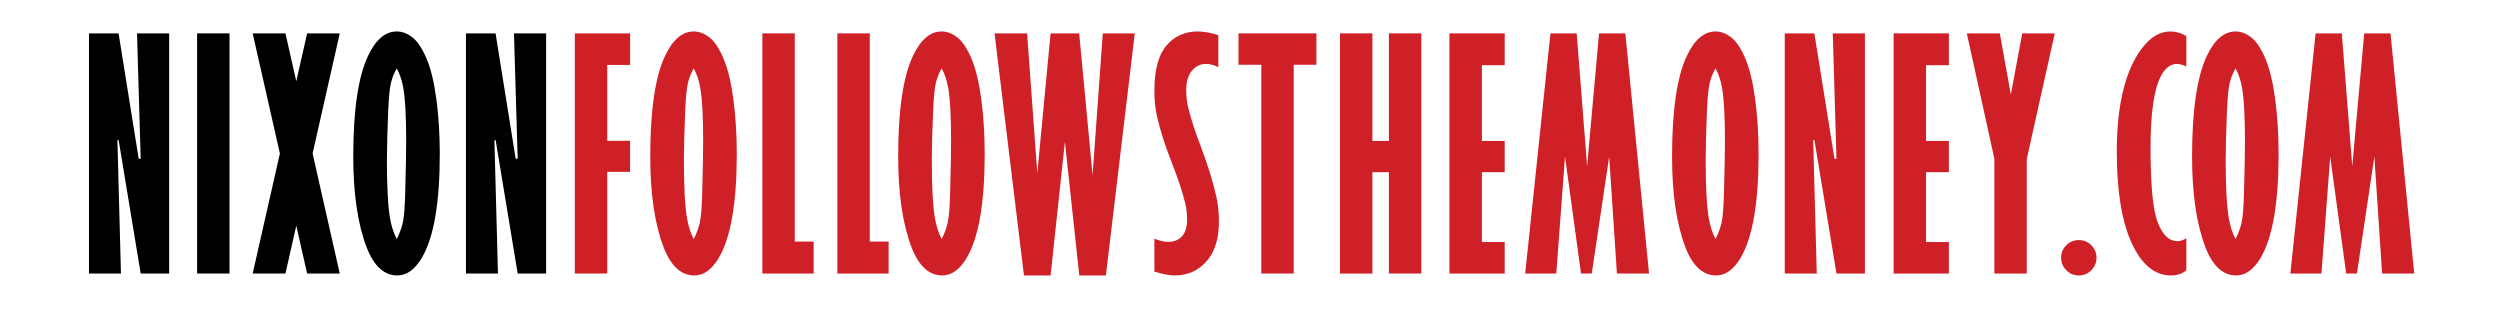
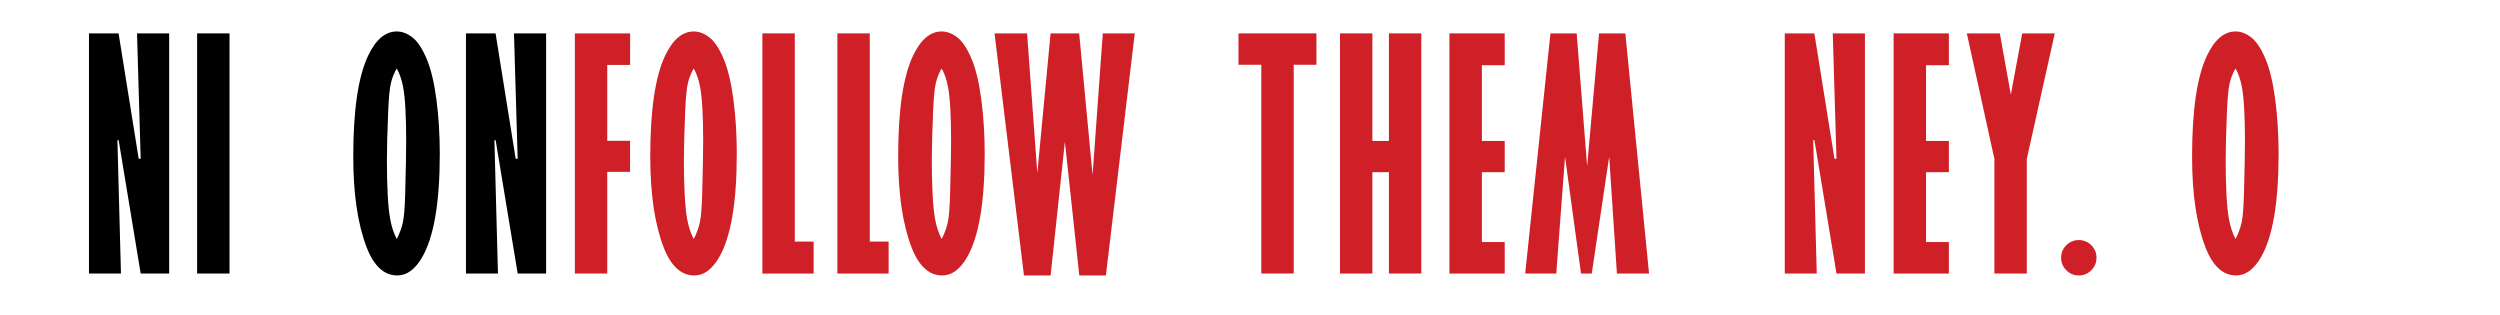
<svg xmlns="http://www.w3.org/2000/svg" version="1.1" id="Layer_1" x="0px" y="0px" viewBox="0 0 662.82 83.56" style="enable-background:new 0 0 662.82 83.56;" xml:space="preserve">
  <style type="text/css">
	.st0{fill:#CF2027;}
</style>
  <g>
    <path d="M23.59,8.85h7.85l5.33,33.24h0.53L36.33,8.85h8.52v63.67H37.3l-5.84-35.35h-0.33l0.94,35.35h-8.48V8.85z" />
    <path d="M52.26,8.85h8.59v63.67h-8.59V8.85z" />
-     <path d="M66.99,8.85h8.69l2.87,12.69l2.88-12.69h8.65l-7.2,31.84l7.2,31.84h-8.65l-2.88-12.69l-2.87,12.69h-8.69l7.22-31.84   L66.99,8.85z" />
    <path d="M93.66,41.51c0-12.29,1.31-21.21,3.95-26.76c2.03-4.27,4.56-6.41,7.58-6.41c1.41,0,2.79,0.52,4.14,1.56   c1.35,1.04,2.6,2.91,3.75,5.61c1.15,2.7,2.02,6.3,2.62,10.82c0.6,4.52,0.9,9.34,0.9,14.47c0,12.97-1.58,22.14-4.73,27.5   c-1.85,3.15-4.02,4.73-6.52,4.73c-3.52,0-6.24-2.5-8.16-7.5C94.83,59.36,93.66,51.35,93.66,41.51z M105.19,18.15   c-0.68,1.15-1.19,2.4-1.52,3.77c-0.34,1.37-0.59,3.82-0.74,7.36c-0.23,5.57-0.35,9.96-0.35,13.16c0,7.21,0.29,12.41,0.86,15.59   c0.36,2.03,0.95,3.82,1.76,5.35c0.75-1.51,1.29-2.96,1.6-4.36c0.31-1.39,0.52-3.85,0.62-7.36c0.18-6.51,0.27-11.26,0.27-14.26   c0-6.69-0.27-11.48-0.82-14.38C106.5,21.1,105.94,19.47,105.19,18.15z" />
    <path d="M123.54,8.85h7.85l5.33,33.24h0.53l-0.98-33.24h8.52v63.67h-7.54l-5.84-35.35h-0.33l0.94,35.35h-8.48V8.85z" />
    <path class="st0" d="M152.41,8.85h14.65v8.36H161v20.12h6.05v8.24H161v26.95h-8.59V8.85z" />
    <path class="st0" d="M172.4,41.51c0-12.29,1.31-21.21,3.95-26.76c2.03-4.27,4.56-6.41,7.58-6.41c1.41,0,2.79,0.52,4.14,1.56   c1.35,1.04,2.6,2.91,3.75,5.61c1.15,2.7,2.02,6.3,2.62,10.82c0.6,4.52,0.9,9.34,0.9,14.47c0,12.97-1.58,22.14-4.73,27.5   c-1.85,3.15-4.02,4.73-6.52,4.73c-3.52,0-6.24-2.5-8.16-7.5C173.57,59.36,172.4,51.35,172.4,41.51z M183.93,18.15   c-0.68,1.15-1.19,2.4-1.52,3.77c-0.34,1.37-0.59,3.82-0.74,7.36c-0.23,5.57-0.35,9.96-0.35,13.16c0,7.21,0.29,12.41,0.86,15.59   c0.36,2.03,0.95,3.82,1.76,5.35c0.75-1.51,1.29-2.96,1.6-4.36c0.31-1.39,0.52-3.85,0.62-7.36c0.18-6.51,0.27-11.26,0.27-14.26   c0-6.69-0.27-11.48-0.82-14.38C185.24,21.1,184.68,19.47,183.93,18.15z" />
    <path class="st0" d="M202.13,8.85h8.59v55.2h5v8.48h-13.59V8.85z" />
    <path class="st0" d="M222.01,8.85h8.59v55.2h5v8.48h-13.59V8.85z" />
    <path class="st0" d="M238.13,41.51c0-12.29,1.31-21.21,3.95-26.76c2.03-4.27,4.56-6.41,7.58-6.41c1.41,0,2.79,0.52,4.14,1.56   c1.35,1.04,2.6,2.91,3.75,5.61c1.15,2.7,2.02,6.3,2.62,10.82c0.6,4.52,0.9,9.34,0.9,14.47c0,12.97-1.58,22.14-4.73,27.5   c-1.85,3.15-4.02,4.73-6.52,4.73c-3.52,0-6.24-2.5-8.16-7.5C239.31,59.36,238.13,51.35,238.13,41.51z M249.66,18.15   c-0.68,1.15-1.19,2.4-1.52,3.77c-0.34,1.37-0.59,3.82-0.74,7.36c-0.23,5.57-0.35,9.96-0.35,13.16c0,7.21,0.29,12.41,0.86,15.59   c0.36,2.03,0.95,3.82,1.76,5.35c0.75-1.51,1.29-2.96,1.6-4.36c0.31-1.39,0.52-3.85,0.62-7.36c0.18-6.51,0.27-11.26,0.27-14.26   c0-6.69-0.27-11.48-0.82-14.38C250.97,21.1,250.41,19.47,249.66,18.15z" />
    <path class="st0" d="M263.68,8.85h8.63l2.71,37.07l3.52-37.07h7.58l3.55,37.58l2.71-37.58h8.48l-7.66,64.18h-7.05l-3.82-35.43   l-3.79,35.43h-7.06L263.68,8.85z" />
-     <path class="st0" d="M306.06,63.26c1.33,0.57,2.55,0.86,3.67,0.86c1.54,0,2.75-0.49,3.65-1.48c0.9-0.99,1.35-2.45,1.35-4.38   c0-1.54-0.17-3.01-0.51-4.41c-0.65-2.79-1.85-6.4-3.59-10.84c-1.75-4.44-3.03-8.47-3.87-12.09c-0.47-2.06-0.7-4.35-0.7-6.88   c0-5.47,1.06-9.45,3.18-11.95c2.12-2.5,4.89-3.75,8.3-3.75c1.59,0,3.41,0.33,5.47,0.98v8.48c-1.2-0.57-2.29-0.86-3.28-0.86   c-1.46,0-2.7,0.6-3.71,1.8c-1.02,1.2-1.52,2.94-1.52,5.23c0,1.51,0.17,3,0.5,4.45c0.64,2.73,1.73,6.13,3.28,10.2   c1.94,5.08,3.35,9.62,4.23,13.63c0.44,2.03,0.66,4.21,0.66,6.52c0,4.58-1.11,8.11-3.34,10.57s-5.01,3.69-8.34,3.69   c-1.46,0-3.27-0.34-5.43-1.02V63.26z" />
    <path class="st0" d="M328.36,8.85h20.66v8.32h-6.02v55.35h-8.59V17.17h-6.05V8.85z" />
    <path class="st0" d="M355.27,8.85h8.59v28.52h4.38V8.85h8.59v63.67h-8.59V45.65h-4.38v26.88h-8.59V8.85z" />
    <path class="st0" d="M384.29,8.85h14.65v8.44h-6.05v20.08h6.05v8.28h-6.05v18.52h6.05v8.36h-14.65V8.85z" />
    <path class="st0" d="M411.07,8.85h6.95l2.77,35.23l3.16-35.23h6.97l6.29,63.67h-8.52l-2.05-30.98l-4.62,30.98h-2.85l-4.24-30.98   l-2.32,30.98h-8.24L411.07,8.85z" />
-     <path class="st0" d="M443.31,41.51c0-12.29,1.31-21.21,3.95-26.76c2.03-4.27,4.56-6.41,7.58-6.41c1.41,0,2.79,0.52,4.14,1.56   c1.35,1.04,2.6,2.91,3.75,5.61c1.15,2.7,2.02,6.3,2.62,10.82c0.6,4.52,0.9,9.34,0.9,14.47c0,12.97-1.58,22.14-4.73,27.5   c-1.85,3.15-4.02,4.73-6.52,4.73c-3.52,0-6.24-2.5-8.16-7.5C444.48,59.36,443.31,51.35,443.31,41.51z M454.83,18.15   c-0.68,1.15-1.19,2.4-1.52,3.77c-0.34,1.37-0.59,3.82-0.74,7.36c-0.23,5.57-0.35,9.96-0.35,13.16c0,7.21,0.29,12.41,0.86,15.59   c0.36,2.03,0.95,3.82,1.76,5.35c0.75-1.51,1.29-2.96,1.6-4.36c0.31-1.39,0.52-3.85,0.62-7.36c0.18-6.51,0.27-11.26,0.27-14.26   c0-6.69-0.27-11.48-0.82-14.38C456.15,21.1,455.59,19.47,454.83,18.15z" />
    <path class="st0" d="M473.19,8.85h7.85l5.33,33.24h0.53l-0.98-33.24h8.52v63.67h-7.54l-5.84-35.35h-0.33l0.94,35.35h-8.48V8.85z" />
    <path class="st0" d="M502.05,8.85h14.65v8.44h-6.05v20.08h6.05v8.28h-6.05v18.52h6.05v8.36h-14.65V8.85z" />
    <path class="st0" d="M521.46,8.85h8.75l2.92,16.23l3.02-16.23h8.63l-7.42,33.28v30.39h-8.59V42.13L521.46,8.85z" />
    <path class="st0" d="M551.15,63.65c1.3,0,2.41,0.46,3.32,1.37c0.91,0.91,1.37,2.02,1.37,3.32c0,1.28-0.46,2.38-1.37,3.3   c-0.91,0.92-2.02,1.39-3.32,1.39c-1.3,0-2.41-0.46-3.32-1.39c-0.91-0.92-1.37-2.02-1.37-3.3c0-1.3,0.46-2.41,1.37-3.32   C548.74,64.11,549.84,63.65,551.15,63.65z" />
-     <path class="st0" d="M579.66,71.66c-1.09,0.91-2.44,1.37-4.02,1.37c-4.38,0-7.87-2.88-10.49-8.63c-2.62-5.75-3.93-13.8-3.93-24.14   c0-11.56,1.93-20.3,5.78-26.21c2.5-3.8,5.31-5.7,8.44-5.7c1.43,0,2.84,0.4,4.22,1.21v8.09c-0.89-0.47-1.73-0.7-2.54-0.7   c-1.59,0-2.94,0.99-4.06,2.97c-1.93,3.44-2.89,9.87-2.89,19.3c0,9.95,0.64,16.56,1.93,19.82c1.29,3.27,3,4.9,5.14,4.9   c0.81,0,1.61-0.26,2.42-0.78V71.66z" />
    <path class="st0" d="M581.18,41.51c0-12.29,1.31-21.21,3.95-26.76c2.03-4.27,4.56-6.41,7.58-6.41c1.41,0,2.79,0.52,4.14,1.56   c1.35,1.04,2.6,2.91,3.75,5.61c1.15,2.7,2.02,6.3,2.62,10.82c0.6,4.52,0.9,9.34,0.9,14.47c0,12.97-1.58,22.14-4.73,27.5   c-1.85,3.15-4.02,4.73-6.52,4.73c-3.52,0-6.24-2.5-8.16-7.5C582.35,59.36,581.18,51.35,581.18,41.51z M592.7,18.15   c-0.68,1.15-1.19,2.4-1.52,3.77c-0.34,1.37-0.59,3.82-0.74,7.36c-0.23,5.57-0.35,9.96-0.35,13.16c0,7.21,0.29,12.41,0.86,15.59   c0.36,2.03,0.95,3.82,1.76,5.35c0.75-1.51,1.29-2.96,1.6-4.36c0.31-1.39,0.52-3.85,0.62-7.36c0.18-6.51,0.27-11.26,0.27-14.26   c0-6.69-0.27-11.48-0.82-14.38C594.02,21.1,593.46,19.47,592.7,18.15z" />
-     <path class="st0" d="M613.93,8.85h6.95l2.77,35.23l3.17-35.23h6.97l6.29,63.67h-8.52l-2.05-30.98l-4.62,30.98h-2.85l-4.24-30.98   l-2.32,30.98h-8.24L613.93,8.85z" />
  </g>
</svg>